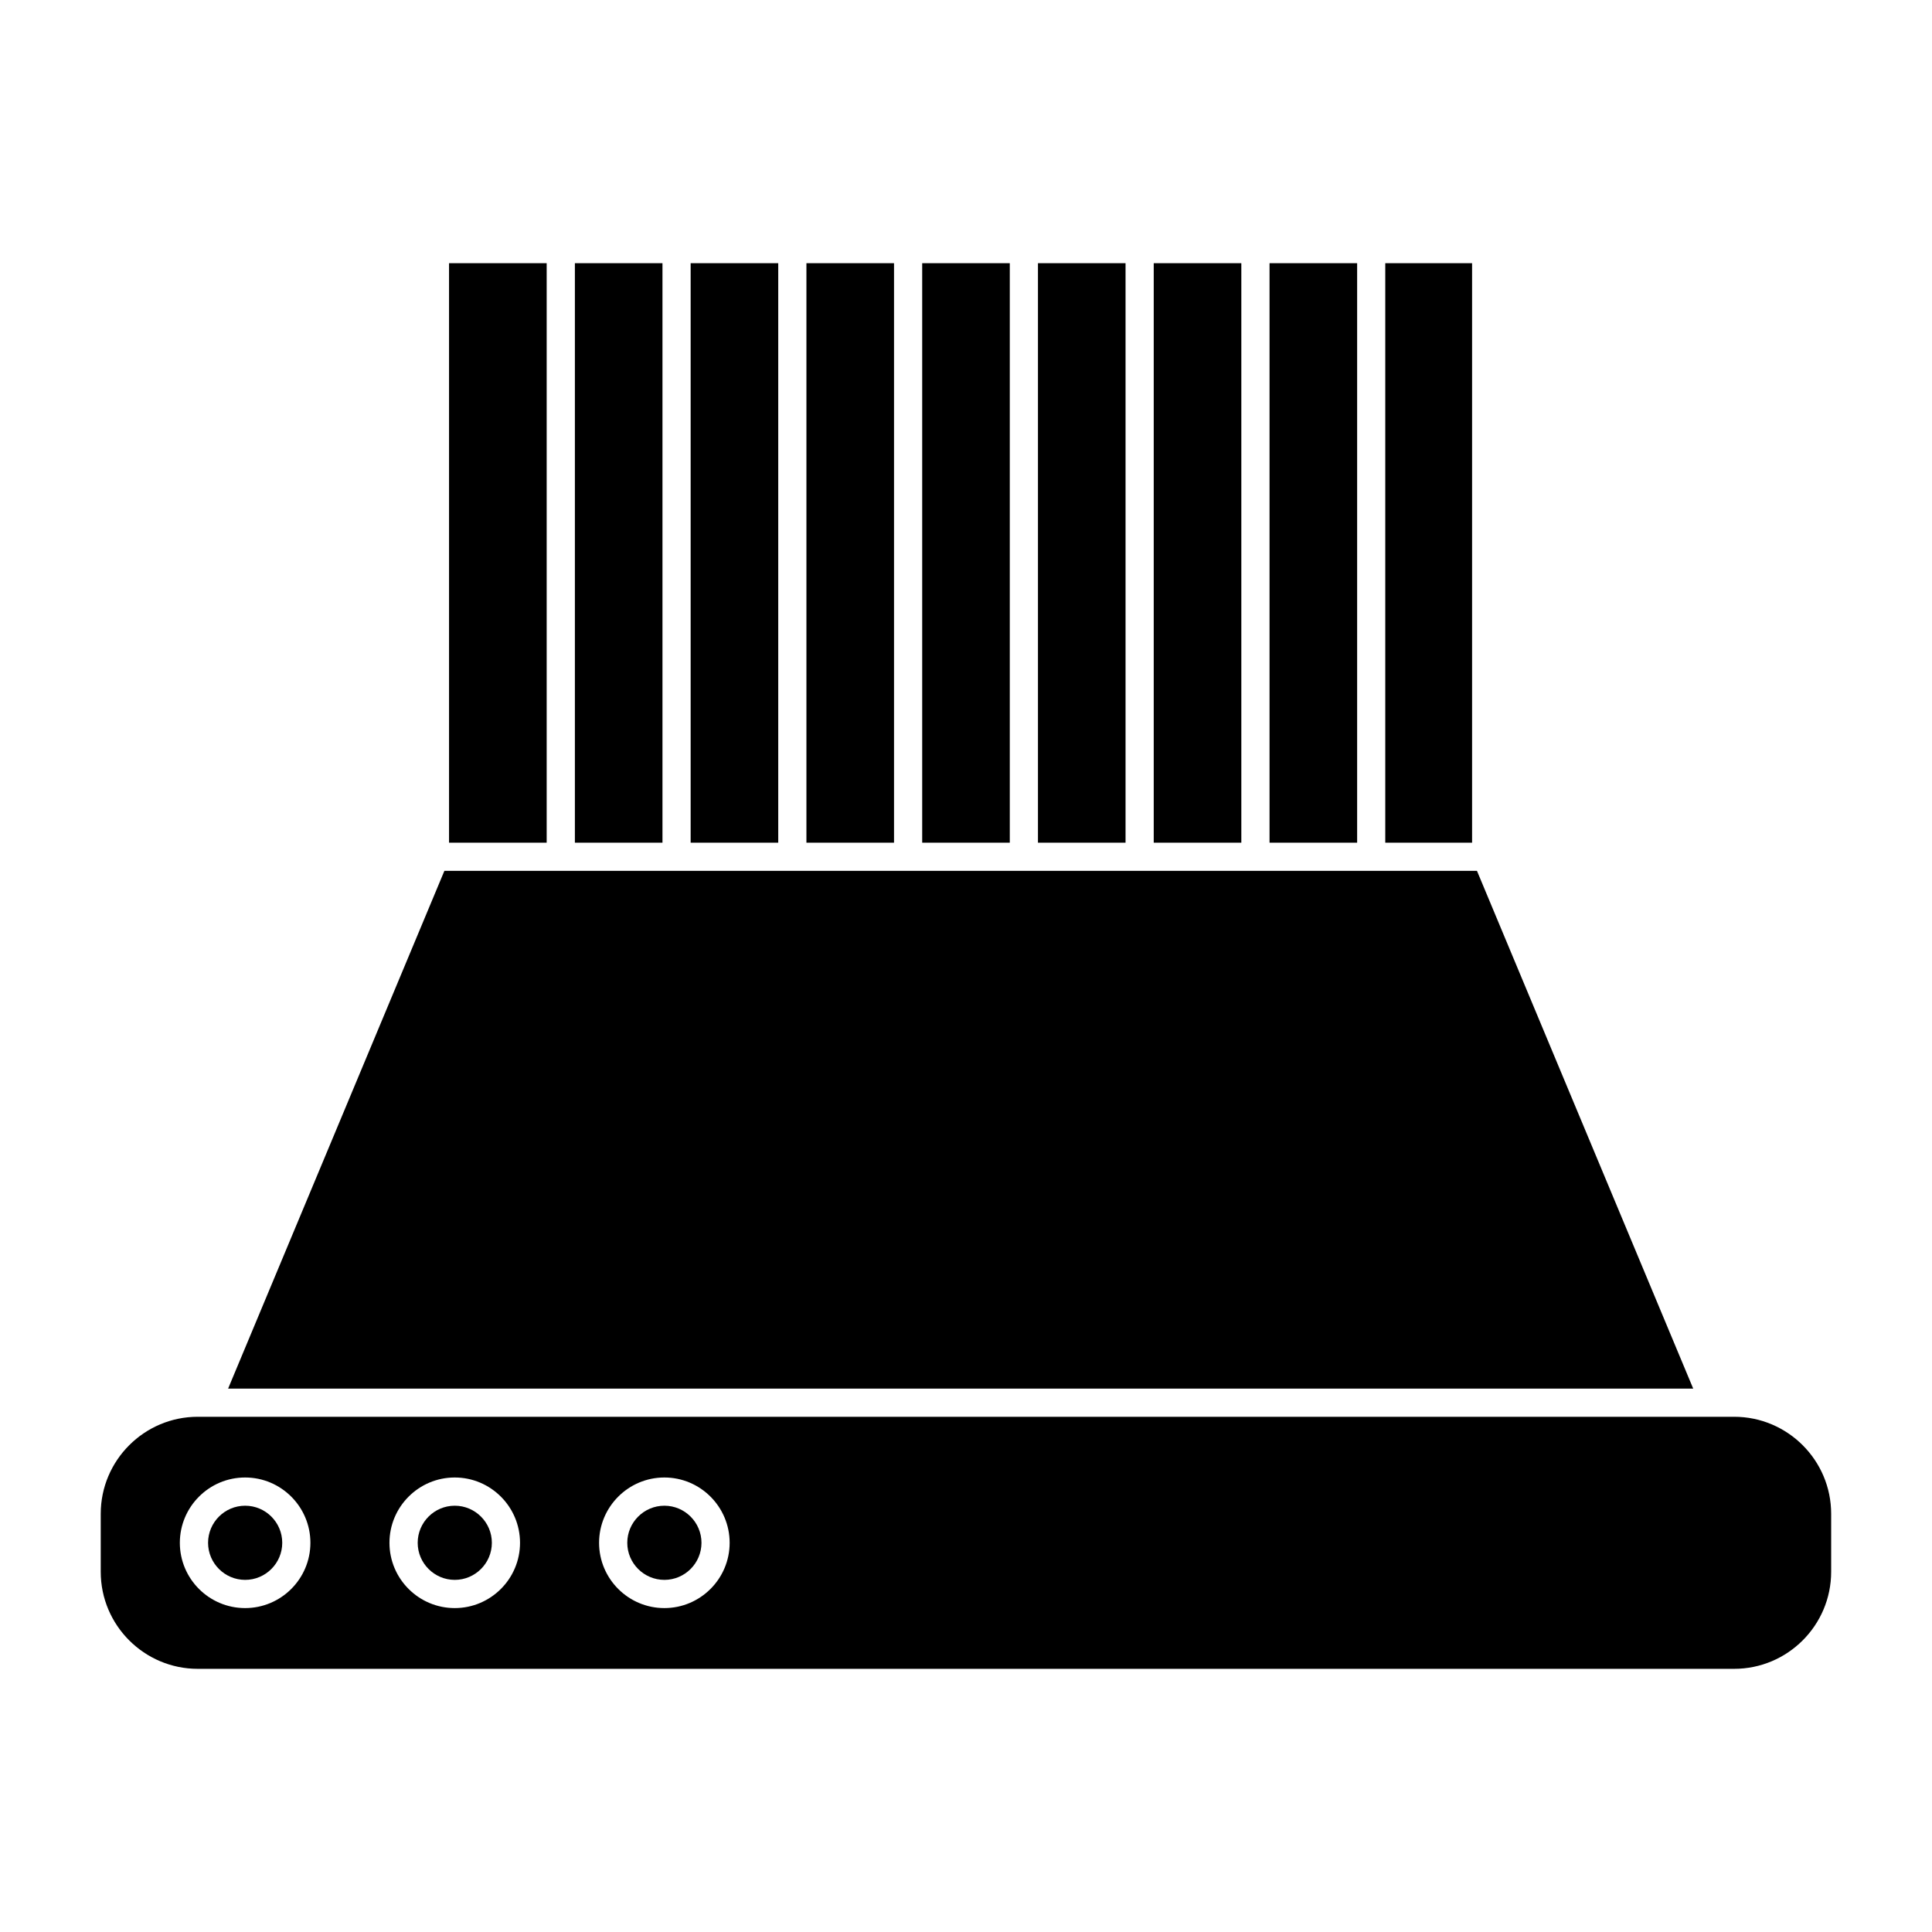
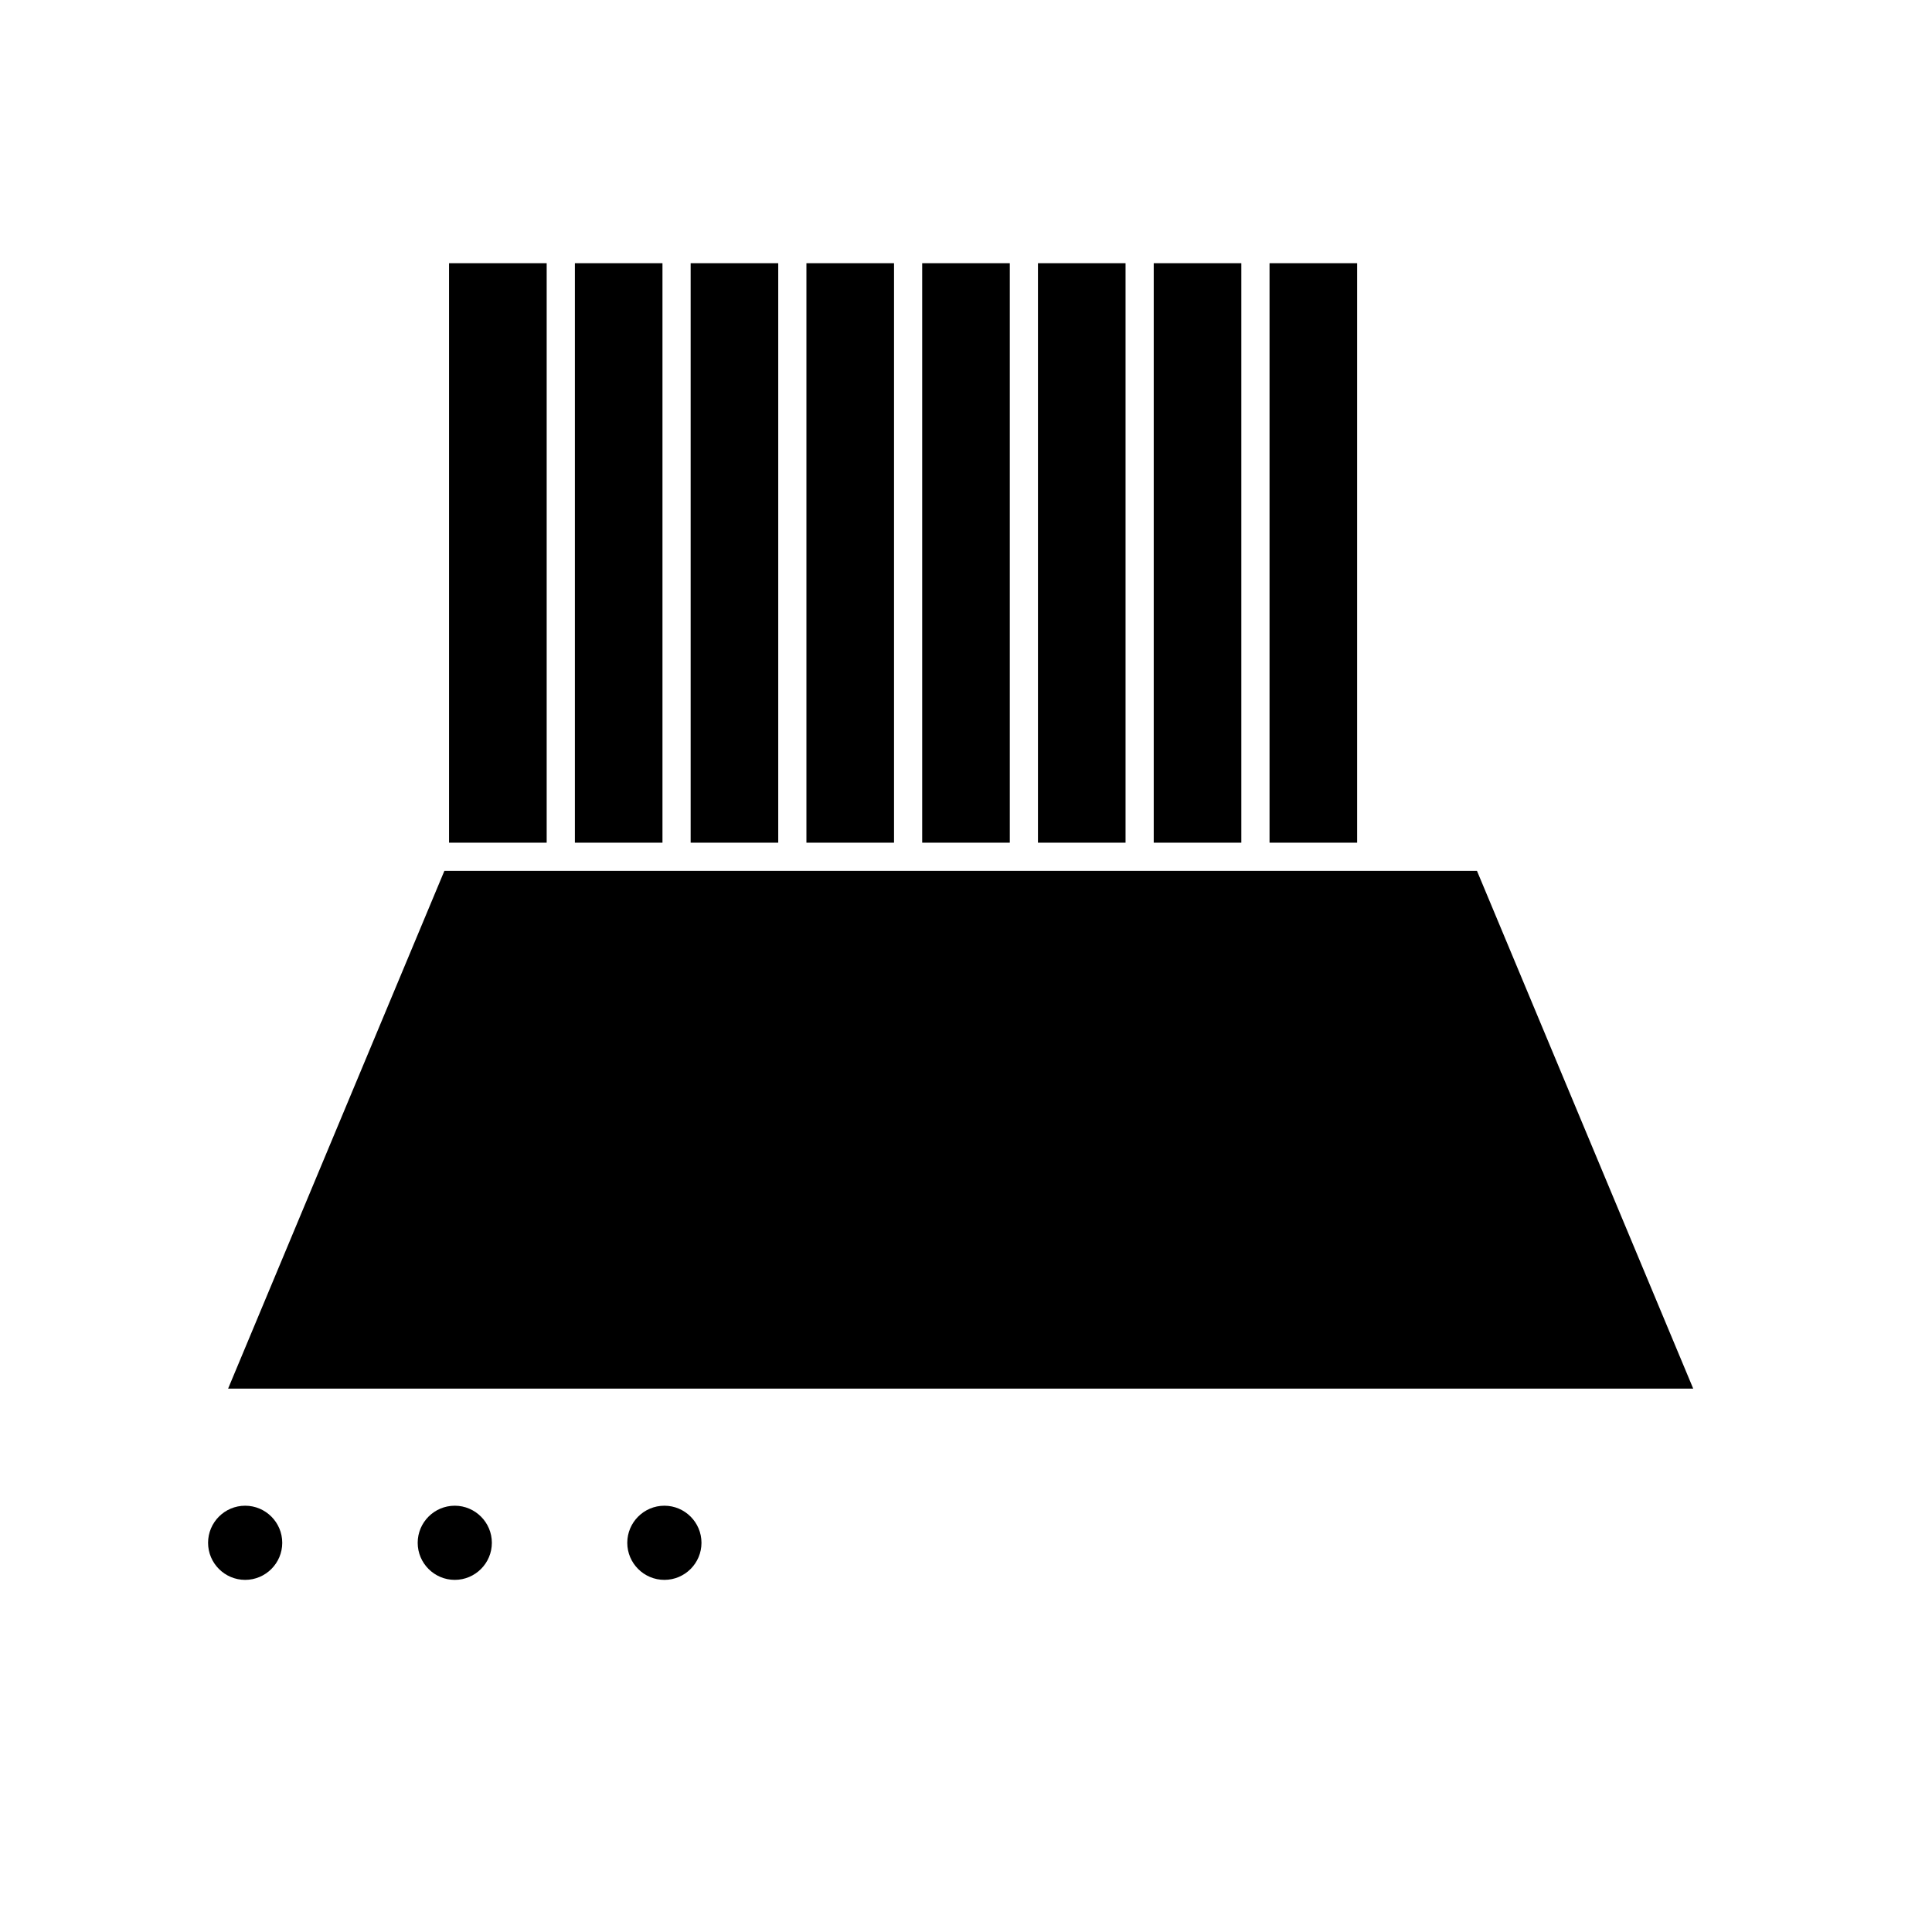
<svg xmlns="http://www.w3.org/2000/svg" fill="#000000" width="800px" height="800px" version="1.1" viewBox="144 144 512 512">
  <g>
    <path d="m388.39 213.75h23.215v153.57h-23.215z" />
    <path d="m357.71 213.75h23.215v153.57h-23.215z" />
    <path d="m296.35 213.75h23.211v153.57h-23.211z" />
    <path d="m327.03 213.75h23.211v153.57h-23.211z" />
    <path d="m449.75 213.75h23.215v153.57h-23.215z" />
    <path d="m480.44 213.75h23.215v153.57h-23.215z" />
-     <path d="m511.11 213.75h23.008v153.57h-23.008z" />
    <path d="m419.07 213.75h23.211v153.57h-23.211z" />
    <path d="m263 213.75h25.875v153.57h-25.875z" />
    <path d="m320.07 543.03c-5.422 0-9.836 4.414-9.836 9.828 0 5.41 4.41 9.824 9.836 9.824 5.422 0 9.828-4.414 9.828-9.824 0-5.414-4.41-9.828-9.828-9.828z" />
    <path d="m264.52 543.03c-5.422 0-9.828 4.414-9.828 9.828 0 5.41 4.41 9.824 9.828 9.824 5.422 0 9.828-4.414 9.828-9.824 0-5.414-4.414-9.828-9.828-9.828z" />
    <path d="m535.41 374.78h-273.64l-57.32 137.22h388.27z" />
-     <path d="m603.57 519.46h-407.16c-14.176 0-25.715 11.543-25.715 25.715v15.367c0 14.172 11.539 25.715 25.715 25.715h407.15c14.184 0 25.715-11.543 25.715-25.715v-15.367c0.004-14.172-11.531-25.715-25.711-25.715zm-394.61 50.699c-9.543 0-17.301-7.758-17.301-17.297 0-9.543 7.758-17.312 17.301-17.312s17.301 7.769 17.301 17.312c-0.004 9.535-7.762 17.297-17.301 17.297zm55.551 0c-9.543 0-17.301-7.758-17.301-17.297 0-9.543 7.758-17.312 17.301-17.312 9.539 0 17.301 7.769 17.301 17.312 0 9.535-7.766 17.297-17.301 17.297zm55.551 0c-9.539 0-17.301-7.758-17.301-17.297 0-9.543 7.766-17.312 17.301-17.312 9.539 0 17.301 7.769 17.301 17.312 0 9.535-7.762 17.297-17.301 17.297z" />
    <path d="m208.97 543.03c-5.422 0-9.828 4.414-9.828 9.828 0 5.41 4.41 9.824 9.828 9.824 5.422 0 9.828-4.414 9.828-9.824 0-5.414-4.406-9.828-9.828-9.828z" />
  </g>
</svg>